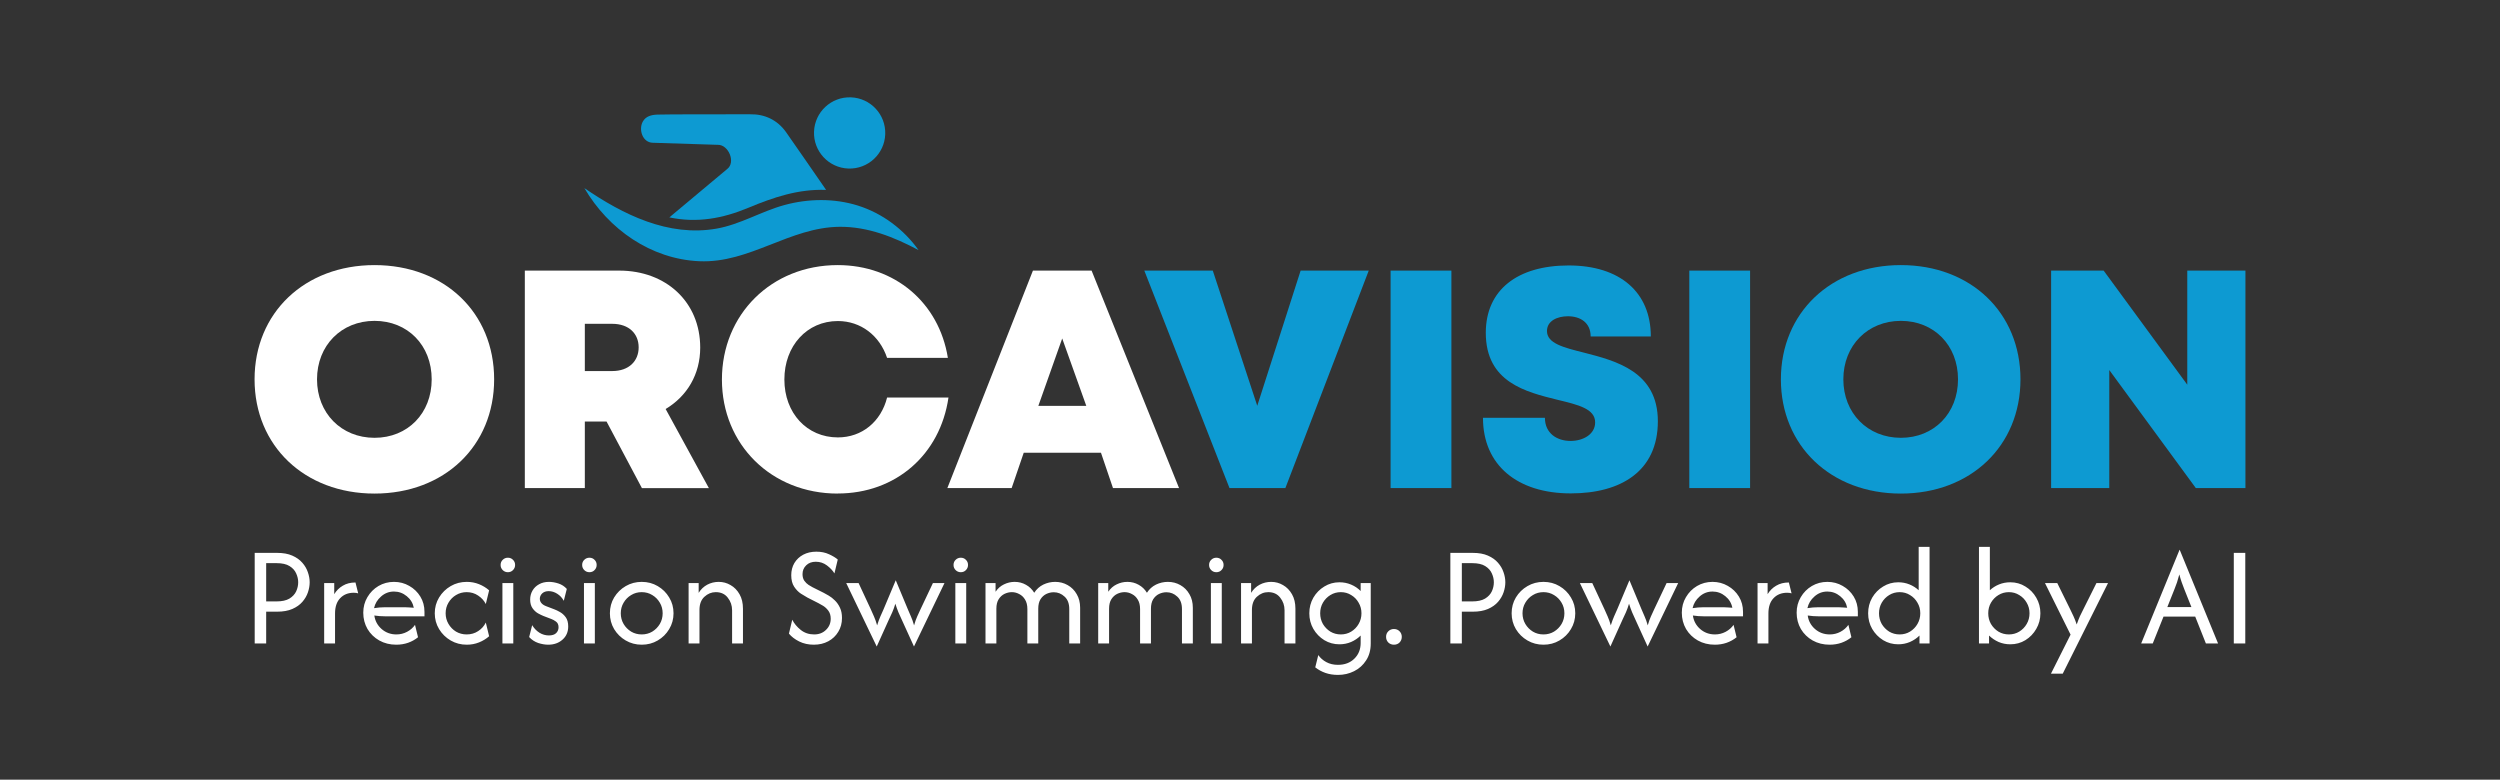
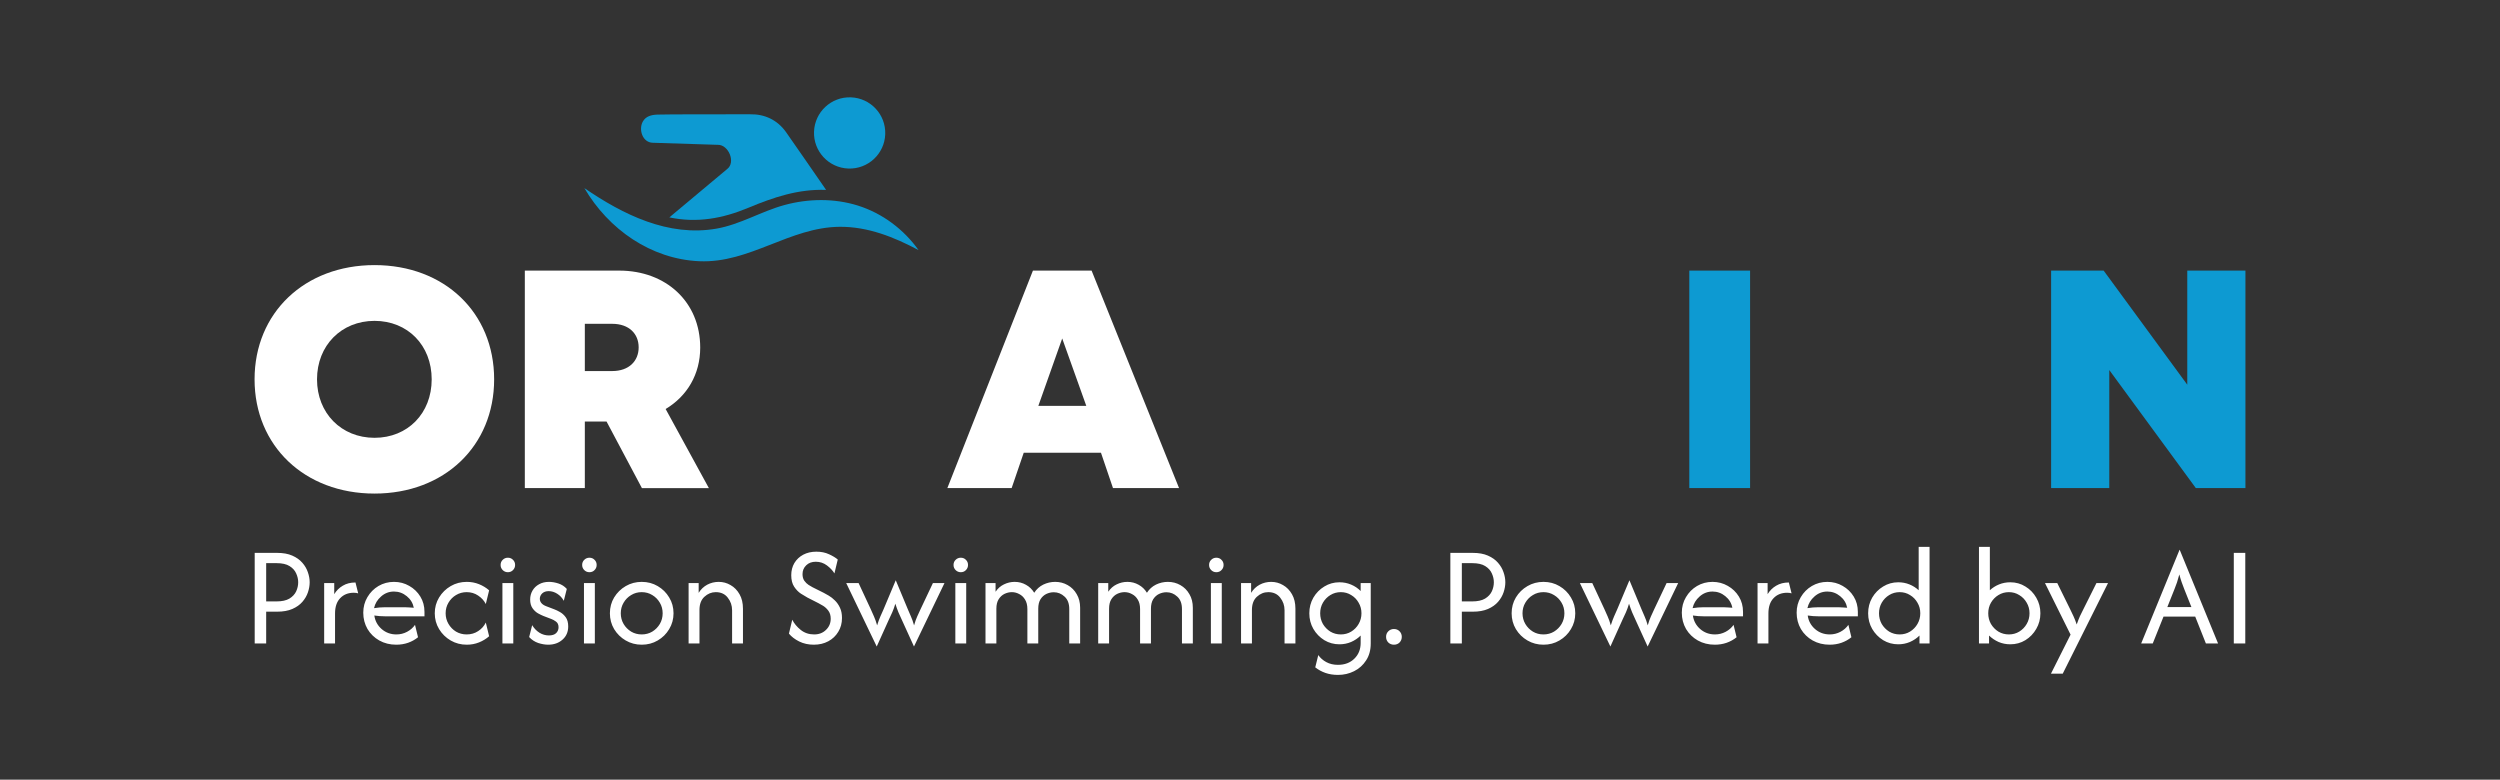
<svg xmlns="http://www.w3.org/2000/svg" width="2190" height="683" viewBox="0 0 2190 683" fill="none">
  <rect x="0" y="0" width="2190" height="683" fill="#333333" stroke="none" />
  <path d="M223.114 563.7V484.323H242.782C248.015 484.323 252.425 485.117 256.012 486.705C259.657 488.292 262.597 490.38 264.831 492.967C267.066 495.495 268.682 498.258 269.682 501.257C270.74 504.256 271.27 507.196 271.27 510.077C271.27 512.899 270.77 515.809 269.77 518.808C268.771 521.807 267.154 524.6 264.919 527.187C262.685 529.774 259.745 531.861 256.1 533.449C252.454 535.036 248.015 535.83 242.782 535.83H233.169V563.7H223.114ZM233.169 526.834H242.253C247.016 526.834 250.779 526.011 253.542 524.364C256.306 522.659 258.275 520.543 259.451 518.014C260.627 515.427 261.215 512.781 261.215 510.077C261.215 507.49 260.627 504.902 259.451 502.315C258.334 499.728 256.394 497.582 253.63 495.877C250.926 494.172 247.133 493.319 242.253 493.319H233.169V526.834ZM283.97 563.7V510.782H292.789V520.484C294.671 517.368 297.17 514.898 300.286 513.075C303.402 511.194 307.107 510.253 311.399 510.253L313.78 519.778C312.663 519.425 311.369 519.249 309.899 519.249C304.96 519.249 300.992 520.837 297.993 524.012C294.994 527.128 293.495 531.597 293.495 537.417V563.7H283.97ZM347.146 564.758C341.619 564.758 336.65 563.524 332.241 561.054C327.89 558.585 324.45 555.233 321.922 551C319.452 546.707 318.217 541.945 318.217 536.712C318.217 531.714 319.423 527.187 321.834 523.13C324.244 519.014 327.478 515.751 331.535 513.34C335.651 510.929 340.178 509.724 345.117 509.724C349.997 509.724 354.466 510.9 358.523 513.252C362.58 515.545 365.814 518.661 368.225 522.601C370.635 526.54 371.841 531.009 371.841 536.006V539.887H337.268C335.739 539.887 334.181 539.828 332.593 539.711C331.006 539.593 329.448 539.417 327.919 539.181C328.566 543.885 330.683 547.825 334.269 551C337.915 554.175 342.236 555.762 347.234 555.762C350.585 555.762 353.702 554.998 356.583 553.469C359.464 551.94 361.786 549.912 363.55 547.384L366.196 558.232C363.668 560.29 360.757 561.907 357.465 563.083C354.231 564.2 350.791 564.758 347.146 564.758ZM327.654 532.743C330.83 532.214 334.034 531.949 337.268 531.949H354.819C356.112 531.949 357.377 532.008 358.611 532.126C359.905 532.185 361.198 532.273 362.492 532.39C361.669 528.274 359.611 524.894 356.318 522.248C353.026 519.543 349.292 518.191 345.117 518.191C340.825 518.191 337.062 519.631 333.828 522.512C330.594 525.335 328.536 528.745 327.654 532.743ZM408.897 564.758C403.723 564.758 399.019 563.524 394.786 561.054C390.552 558.585 387.171 555.263 384.643 551.088C382.115 546.913 380.851 542.298 380.851 537.241C380.851 532.185 382.115 527.569 384.643 523.394C387.171 519.22 390.552 515.898 394.786 513.428C399.019 510.959 403.723 509.724 408.897 509.724C412.719 509.724 416.305 510.4 419.657 511.752C423.008 513.105 425.948 514.898 428.476 517.132L425.566 529.127C424.096 526.187 421.862 523.718 418.863 521.719C415.923 519.719 412.572 518.72 408.809 518.72C405.398 518.72 402.282 519.572 399.46 521.278C396.696 522.924 394.492 525.158 392.845 527.98C391.199 530.744 390.376 533.831 390.376 537.241C390.376 540.593 391.199 543.679 392.845 546.502C394.492 549.324 396.696 551.588 399.46 553.293C402.282 554.939 405.398 555.762 408.809 555.762C412.572 555.762 415.923 554.792 418.863 552.852C421.862 550.912 424.096 548.413 425.566 545.355L428.476 557.35C425.948 559.584 423.008 561.377 419.657 562.73C416.305 564.082 412.719 564.758 408.897 564.758ZM440.118 563.7V510.782H449.644V563.7H440.118ZM444.881 501.257C443.117 501.257 441.618 500.64 440.383 499.405C439.148 498.17 438.531 496.671 438.531 494.907C438.531 493.084 439.148 491.585 440.383 490.409C441.618 489.174 443.117 488.557 444.881 488.557C446.704 488.557 448.203 489.174 449.379 490.409C450.614 491.585 451.231 493.084 451.231 494.907C451.231 496.671 450.614 498.17 449.379 499.405C448.203 500.64 446.704 501.257 444.881 501.257ZM480.206 564.758C477.502 564.758 474.591 564.259 471.475 563.259C468.417 562.201 465.772 560.466 463.537 558.055L466.183 547.648C467.829 550.412 469.946 552.617 472.533 554.263C475.12 555.85 477.884 556.644 480.824 556.644C483.646 556.644 485.763 555.968 487.174 554.616C488.585 553.205 489.29 551.499 489.29 549.5C489.29 547.207 488.526 545.532 486.997 544.473C485.527 543.415 484.205 542.68 483.029 542.268L475.885 539.534C474.591 539.005 473.033 538.241 471.21 537.241C469.388 536.183 467.8 534.683 466.448 532.743C465.095 530.803 464.419 528.274 464.419 525.158C464.419 522.336 465.095 519.749 466.448 517.397C467.8 515.045 469.711 513.193 472.18 511.841C474.65 510.429 477.56 509.724 480.912 509.724C483.558 509.724 486.321 510.194 489.202 511.135C492.083 512.076 494.523 513.663 496.523 515.898L493.877 526.305C492.466 523.718 490.555 521.66 488.144 520.131C485.733 518.602 483.234 517.838 480.647 517.838C478.237 517.838 476.326 518.514 474.915 519.866C473.562 521.219 472.886 522.777 472.886 524.541C472.886 525.952 473.356 527.216 474.297 528.333C475.238 529.45 476.649 530.362 478.531 531.067L485.674 533.801C486.968 534.272 488.556 535.036 490.437 536.095C492.377 537.153 494.082 538.682 495.552 540.681C497.022 542.68 497.757 545.385 497.757 548.795C497.757 553.557 496.082 557.409 492.73 560.348C489.437 563.288 485.263 564.758 480.206 564.758ZM511.557 563.7V510.782H521.082V563.7H511.557ZM516.32 501.257C514.556 501.257 513.057 500.64 511.822 499.405C510.587 498.17 509.97 496.671 509.97 494.907C509.97 493.084 510.587 491.585 511.822 490.409C513.057 489.174 514.556 488.557 516.32 488.557C518.143 488.557 519.642 489.174 520.818 490.409C522.053 491.585 522.67 493.084 522.67 494.907C522.67 496.671 522.053 498.17 520.818 499.405C519.642 500.64 518.143 501.257 516.32 501.257ZM562.141 564.758C557.025 564.758 552.351 563.524 548.117 561.054C543.884 558.585 540.503 555.263 537.975 551.088C535.505 546.913 534.271 542.298 534.271 537.241C534.271 532.126 535.505 527.51 537.975 523.394C540.503 519.22 543.884 515.898 548.117 513.428C552.351 510.959 557.025 509.724 562.141 509.724C567.315 509.724 571.989 510.959 576.164 513.428C580.397 515.898 583.749 519.22 586.218 523.394C588.746 527.51 590.011 532.126 590.011 537.241C590.011 542.298 588.746 546.913 586.218 551.088C583.749 555.263 580.397 558.585 576.164 561.054C571.989 563.524 567.315 564.758 562.141 564.758ZM562.141 555.762C565.551 555.762 568.638 554.939 571.401 553.293C574.165 551.588 576.37 549.353 578.016 546.59C579.662 543.768 580.485 540.651 580.485 537.241C580.485 533.831 579.662 530.744 578.016 527.98C576.37 525.158 574.165 522.924 571.401 521.278C568.638 519.572 565.551 518.72 562.141 518.72C558.73 518.72 555.643 519.572 552.88 521.278C550.116 522.924 547.912 525.158 546.265 527.98C544.619 530.744 543.796 533.831 543.796 537.241C543.796 540.651 544.619 543.768 546.265 546.59C547.912 549.353 550.116 551.588 552.88 553.293C555.643 554.939 558.73 555.762 562.141 555.762ZM603.212 563.7V510.782H612.032V519.337C613.972 516.221 616.471 513.84 619.529 512.193C622.645 510.547 625.996 509.724 629.583 509.724C633.346 509.724 636.815 510.665 639.99 512.546C643.224 514.369 645.841 517.044 647.84 520.572C649.839 524.041 650.838 528.274 650.838 533.272V563.7H641.313V534.595C641.313 530.421 640.049 526.746 637.521 523.571C635.051 520.337 631.553 518.72 627.025 518.72C623.321 518.72 619.999 520.072 617.059 522.777C614.178 525.423 612.738 529.274 612.738 534.331V563.7H603.212ZM712.887 564.758C708.183 564.758 703.92 563.818 700.099 561.936C696.336 560.055 693.337 557.761 691.103 555.057L694.013 542.886C695.659 546.178 698.129 549.148 701.422 551.793C704.714 554.439 708.654 555.762 713.24 555.762C717.414 555.762 720.854 554.439 723.559 551.793C726.322 549.148 727.704 545.884 727.704 542.004C727.704 539.181 727.028 536.859 725.676 535.036C724.323 533.213 722.794 531.773 721.089 530.715C719.384 529.656 718.032 528.892 717.032 528.421L707.331 523.482C705.802 522.659 703.891 521.513 701.598 520.043C699.364 518.573 697.394 516.544 695.689 513.957C693.984 511.37 693.131 508.019 693.131 503.903C693.131 499.905 694.043 496.347 695.865 493.231C697.747 490.115 700.334 487.675 703.626 485.911C706.978 484.147 710.8 483.265 715.092 483.265C719.325 483.265 723.059 484.029 726.293 485.558C729.527 487.028 732.055 488.557 733.878 490.144L730.967 502.315C729.497 499.846 727.322 497.523 724.441 495.348C721.56 493.172 718.296 492.085 714.651 492.085C711.123 492.085 708.301 493.143 706.184 495.26C704.067 497.318 703.009 499.875 703.009 502.933C703.009 505.285 703.538 507.225 704.597 508.754C705.714 510.282 706.949 511.488 708.301 512.37C709.712 513.252 710.859 513.928 711.741 514.398L721.619 519.337C722.794 519.925 724.264 520.748 726.028 521.807C727.851 522.865 729.644 524.276 731.408 526.04C733.172 527.745 734.642 529.862 735.818 532.39C736.994 534.86 737.582 537.858 737.582 541.386C737.582 545.914 736.494 549.941 734.319 553.469C732.202 556.997 729.292 559.761 725.587 561.76C721.883 563.759 717.65 564.758 712.887 564.758ZM768.01 566.346L741.286 510.782H752.134L762.806 533.713C763.806 535.889 764.746 538.005 765.628 540.063C766.569 542.121 767.481 544.708 768.362 547.825C769.303 544.767 770.244 542.18 771.185 540.063C772.184 537.947 773.125 535.83 774.007 533.713L784.679 508.313L795.262 533.713C796.144 535.889 797.056 538.005 797.996 540.063C798.937 542.121 799.849 544.708 800.73 547.825C801.612 544.708 802.524 542.121 803.465 540.063C804.405 537.947 805.375 535.83 806.375 533.713L817.223 510.782H827.366L800.642 566.346L789.882 542.709C788.942 540.593 788.001 538.505 787.06 536.447C786.178 534.331 785.267 531.802 784.326 528.862C783.444 531.802 782.533 534.331 781.592 536.447C780.651 538.505 779.681 540.593 778.681 542.709L768.01 566.346ZM836.877 563.7V510.782H846.402V563.7H836.877ZM841.64 501.257C839.876 501.257 838.376 500.64 837.142 499.405C835.907 498.17 835.29 496.671 835.29 494.907C835.29 493.084 835.907 491.585 837.142 490.409C838.376 489.174 839.876 488.557 841.64 488.557C843.462 488.557 844.962 489.174 846.138 490.409C847.372 491.585 847.99 493.084 847.99 494.907C847.99 496.671 847.372 498.17 846.138 499.405C844.962 500.64 843.462 501.257 841.64 501.257ZM863.295 563.7V510.782H872.114V518.367C874.055 515.486 876.495 513.34 879.435 511.929C882.433 510.459 885.579 509.724 888.872 509.724C892.458 509.724 895.751 510.576 898.75 512.282C901.748 513.928 904.159 516.25 905.982 519.249C908.04 516.074 910.685 513.693 913.919 512.105C917.212 510.518 920.681 509.724 924.326 509.724C928.325 509.724 931.97 510.665 935.263 512.546C938.614 514.428 941.26 517.074 943.2 520.484C945.2 523.835 946.199 527.804 946.199 532.39V563.7H936.674V533.537C936.674 528.715 935.292 525.07 932.529 522.601C929.824 520.072 926.678 518.808 923.092 518.808C920.857 518.808 918.682 519.308 916.565 520.307C914.507 521.307 912.802 522.865 911.45 524.982C910.156 527.099 909.509 529.862 909.509 533.272V563.7H899.984V533.537C899.984 530.185 899.308 527.422 897.956 525.246C896.662 523.071 894.957 521.454 892.84 520.396C890.782 519.278 888.636 518.72 886.402 518.72C884.227 518.72 882.08 519.22 879.964 520.219C877.906 521.219 876.201 522.777 874.848 524.894C873.496 527.01 872.82 529.803 872.82 533.272V563.7H863.295ZM962.019 563.7V510.782H970.839V518.367C972.779 515.486 975.219 513.34 978.159 511.929C981.158 510.459 984.303 509.724 987.596 509.724C991.183 509.724 994.475 510.576 997.474 512.282C1000.47 513.928 1002.88 516.25 1004.71 519.249C1006.76 516.074 1009.41 513.693 1012.64 512.105C1015.94 510.518 1019.41 509.724 1023.05 509.724C1027.05 509.724 1030.69 510.665 1033.99 512.546C1037.34 514.428 1039.98 517.074 1041.92 520.484C1043.92 523.835 1044.92 527.804 1044.92 532.39V563.7H1035.4V533.537C1035.4 528.715 1034.02 525.07 1031.25 522.601C1028.55 520.072 1025.4 518.808 1021.82 518.808C1019.58 518.808 1017.41 519.308 1015.29 520.307C1013.23 521.307 1011.53 522.865 1010.17 524.982C1008.88 527.099 1008.23 529.862 1008.23 533.272V563.7H998.709V533.537C998.709 530.185 998.033 527.422 996.68 525.246C995.387 523.071 993.682 521.454 991.565 520.396C989.507 519.278 987.361 518.72 985.127 518.72C982.951 518.72 980.805 519.22 978.688 520.219C976.63 521.219 974.925 522.777 973.573 524.894C972.221 527.01 971.544 529.803 971.544 533.272V563.7H962.019ZM1060.74 563.7V510.782H1070.27V563.7H1060.74ZM1065.51 501.257C1063.74 501.257 1062.24 500.64 1061.01 499.405C1059.77 498.17 1059.16 496.671 1059.16 494.907C1059.16 493.084 1059.77 491.585 1061.01 490.409C1062.24 489.174 1063.74 488.557 1065.51 488.557C1067.33 488.557 1068.83 489.174 1070 490.409C1071.24 491.585 1071.86 493.084 1071.86 494.907C1071.86 496.671 1071.24 498.17 1070 499.405C1068.83 500.64 1067.33 501.257 1065.51 501.257ZM1087.16 563.7V510.782H1095.98V519.337C1097.92 516.221 1100.42 513.84 1103.48 512.193C1106.59 510.547 1109.95 509.724 1113.53 509.724C1117.3 509.724 1120.76 510.665 1123.94 512.546C1127.17 514.369 1129.79 517.044 1131.79 520.572C1133.79 524.041 1134.79 528.274 1134.79 533.272V563.7H1125.26V534.595C1125.26 530.421 1124 526.746 1121.47 523.571C1119 520.337 1115.5 518.72 1110.97 518.72C1107.27 518.72 1103.95 520.072 1101.01 522.777C1098.13 525.423 1096.69 529.274 1096.69 534.331V563.7H1087.16ZM1172.09 591.217C1168.04 591.217 1164.33 590.629 1160.98 589.453C1157.69 588.277 1154.75 586.66 1152.16 584.602L1154.81 573.843C1156.57 576.371 1158.92 578.429 1161.86 580.016C1164.8 581.604 1168.18 582.398 1172.01 582.398C1177.94 582.398 1182.74 580.604 1186.38 577.018C1190.09 573.431 1191.94 568.815 1191.94 563.171V556.732C1189.59 559.084 1186.79 560.966 1183.56 562.377C1180.38 563.729 1176.97 564.406 1173.33 564.406C1168.51 564.406 1164.1 563.2 1160.1 560.789C1156.1 558.32 1152.9 555.027 1150.49 550.912C1148.13 546.796 1146.96 542.239 1146.96 537.241C1146.96 532.243 1148.13 527.687 1150.49 523.571C1152.9 519.455 1156.1 516.192 1160.1 513.781C1164.1 511.311 1168.51 510.077 1173.33 510.077C1176.97 510.077 1180.38 510.753 1183.56 512.105C1186.79 513.458 1189.59 515.339 1191.94 517.75V510.782H1200.76V563.7C1200.76 569.462 1199.41 574.401 1196.7 578.517C1194.06 582.633 1190.56 585.778 1186.21 587.954C1181.85 590.129 1177.15 591.217 1172.09 591.217ZM1174.56 555.762C1177.92 555.762 1180.94 554.939 1183.65 553.293C1186.41 551.588 1188.59 549.353 1190.17 546.59C1191.82 543.768 1192.64 540.651 1192.64 537.241C1192.64 533.831 1191.82 530.744 1190.17 527.98C1188.59 525.158 1186.41 522.924 1183.65 521.278C1180.94 519.572 1177.92 518.72 1174.56 518.72C1171.21 518.72 1168.15 519.572 1165.39 521.278C1162.69 522.924 1160.51 525.158 1158.86 527.98C1157.28 530.744 1156.48 533.831 1156.48 537.241C1156.48 540.651 1157.28 543.768 1158.86 546.59C1160.51 549.353 1162.69 551.588 1165.39 553.293C1168.15 554.939 1171.21 555.762 1174.56 555.762ZM1221.08 564.758C1219.14 564.758 1217.49 564.112 1216.14 562.818C1214.84 561.466 1214.2 559.819 1214.2 557.879C1214.2 555.939 1214.84 554.322 1216.14 553.028C1217.49 551.676 1219.14 551 1221.08 551C1223.08 551 1224.72 551.676 1226.02 553.028C1227.31 554.322 1227.96 555.939 1227.96 557.879C1227.96 559.819 1227.31 561.466 1226.02 562.818C1224.72 564.112 1223.08 564.758 1221.08 564.758ZM1270.51 563.7V484.323H1290.18C1295.41 484.323 1299.82 485.117 1303.41 486.705C1307.06 488.292 1310 490.38 1312.23 492.967C1314.46 495.495 1316.08 498.258 1317.08 501.257C1318.14 504.256 1318.67 507.196 1318.67 510.077C1318.67 512.899 1318.17 515.809 1317.17 518.808C1316.17 521.807 1314.55 524.6 1312.32 527.187C1310.08 529.774 1307.14 531.861 1303.5 533.449C1299.85 535.036 1295.41 535.83 1290.18 535.83H1280.57V563.7H1270.51ZM1280.57 526.834H1289.65C1294.41 526.834 1298.18 526.011 1300.94 524.364C1303.7 522.659 1305.67 520.543 1306.85 518.014C1308.03 515.427 1308.61 512.781 1308.61 510.077C1308.61 507.49 1308.03 504.902 1306.85 502.315C1305.73 499.728 1303.79 497.582 1301.03 495.877C1298.32 494.172 1294.53 493.319 1289.65 493.319H1280.57V526.834ZM1352.06 564.758C1346.95 564.758 1342.27 563.524 1338.04 561.054C1333.8 558.585 1330.42 555.263 1327.9 551.088C1325.43 546.913 1324.19 542.298 1324.19 537.241C1324.19 532.126 1325.43 527.51 1327.9 523.394C1330.42 519.22 1333.8 515.898 1338.04 513.428C1342.27 510.959 1346.95 509.724 1352.06 509.724C1357.24 509.724 1361.91 510.959 1366.08 513.428C1370.32 515.898 1373.67 519.22 1376.14 523.394C1378.67 527.51 1379.93 532.126 1379.93 537.241C1379.93 542.298 1378.67 546.913 1376.14 551.088C1373.67 555.263 1370.32 558.585 1366.08 561.054C1361.91 563.524 1357.24 564.758 1352.06 564.758ZM1352.06 555.762C1355.47 555.762 1358.56 554.939 1361.32 553.293C1364.09 551.588 1366.29 549.353 1367.94 546.59C1369.58 543.768 1370.41 540.651 1370.41 537.241C1370.41 533.831 1369.58 530.744 1367.94 527.98C1366.29 525.158 1364.09 522.924 1361.32 521.278C1358.56 519.572 1355.47 518.72 1352.06 518.72C1348.65 518.72 1345.56 519.572 1342.8 521.278C1340.04 522.924 1337.83 525.158 1336.19 527.98C1334.54 530.744 1333.72 533.831 1333.72 537.241C1333.72 540.651 1334.54 543.768 1336.19 546.59C1337.83 549.353 1340.04 551.588 1342.8 553.293C1345.56 554.939 1348.65 555.762 1352.06 555.762ZM1410.71 566.346L1383.99 510.782H1394.84L1405.51 533.713C1406.51 535.889 1407.45 538.005 1408.33 540.063C1409.27 542.121 1410.18 544.708 1411.06 547.825C1412.01 544.767 1412.95 542.18 1413.89 540.063C1414.89 537.947 1415.83 535.83 1416.71 533.713L1427.38 508.313L1437.96 533.713C1438.85 535.889 1439.76 538.005 1440.7 540.063C1441.64 542.121 1442.55 544.708 1443.43 547.825C1444.31 544.708 1445.23 542.121 1446.17 540.063C1447.11 537.947 1448.08 535.83 1449.08 533.713L1459.93 510.782H1470.07L1443.34 566.346L1432.58 542.709C1431.64 540.593 1430.7 538.505 1429.76 536.447C1428.88 534.331 1427.97 531.802 1427.03 528.862C1426.15 531.802 1425.23 534.331 1424.29 536.447C1423.35 538.505 1422.38 540.593 1421.38 542.709L1410.71 566.346ZM1502.2 564.758C1496.67 564.758 1491.7 563.524 1487.29 561.054C1482.94 558.585 1479.5 555.233 1476.97 551C1474.51 546.707 1473.27 541.945 1473.27 536.712C1473.27 531.714 1474.48 527.187 1476.89 523.13C1479.3 519.014 1482.53 515.751 1486.59 513.34C1490.7 510.929 1495.23 509.724 1500.17 509.724C1505.05 509.724 1509.52 510.9 1513.58 513.252C1517.63 515.545 1520.87 518.661 1523.28 522.601C1525.69 526.54 1526.89 531.009 1526.89 536.006V539.887H1492.32C1490.79 539.887 1489.23 539.828 1487.65 539.711C1486.06 539.593 1484.5 539.417 1482.97 539.181C1483.62 543.885 1485.74 547.825 1489.32 551C1492.97 554.175 1497.29 555.762 1502.29 555.762C1505.64 555.762 1508.75 554.998 1511.64 553.469C1514.52 551.94 1516.84 549.912 1518.6 547.384L1521.25 558.232C1518.72 560.29 1515.81 561.907 1512.52 563.083C1509.28 564.2 1505.84 564.758 1502.2 564.758ZM1482.71 532.743C1485.88 532.214 1489.09 531.949 1492.32 531.949H1509.87C1511.17 531.949 1512.43 532.008 1513.66 532.126C1514.96 532.185 1516.25 532.273 1517.54 532.39C1516.72 528.274 1514.66 524.894 1511.37 522.248C1508.08 519.543 1504.34 518.191 1500.17 518.191C1495.88 518.191 1492.11 519.631 1488.88 522.512C1485.65 525.335 1483.59 528.745 1482.71 532.743ZM1539.61 563.7V510.782H1548.43V520.484C1550.31 517.368 1552.81 514.898 1555.92 513.075C1559.04 511.194 1562.74 510.253 1567.04 510.253L1569.42 519.778C1568.3 519.425 1567.01 519.249 1565.54 519.249C1560.6 519.249 1556.63 520.837 1553.63 524.012C1550.63 527.128 1549.13 531.597 1549.13 537.417V563.7H1539.61ZM1602.78 564.758C1597.26 564.758 1592.29 563.524 1587.88 561.054C1583.53 558.585 1580.09 555.233 1577.56 551C1575.09 546.707 1573.86 541.945 1573.86 536.712C1573.86 531.714 1575.06 527.187 1577.47 523.13C1579.88 519.014 1583.12 515.751 1587.17 513.34C1591.29 510.929 1595.82 509.724 1600.76 509.724C1605.64 509.724 1610.1 510.9 1614.16 513.252C1618.22 515.545 1621.45 518.661 1623.86 522.601C1626.27 526.54 1627.48 531.009 1627.48 536.006V539.887H1592.91C1591.38 539.887 1589.82 539.828 1588.23 539.711C1586.64 539.593 1585.09 539.417 1583.56 539.181C1584.2 543.885 1586.32 547.825 1589.91 551C1593.55 554.175 1597.87 555.762 1602.87 555.762C1606.22 555.762 1609.34 554.998 1612.22 553.469C1615.1 551.94 1617.42 549.912 1619.19 547.384L1621.83 558.232C1619.31 560.29 1616.4 561.907 1613.1 563.083C1609.87 564.2 1606.43 564.758 1602.78 564.758ZM1583.29 532.743C1586.47 532.214 1589.67 531.949 1592.91 531.949H1610.46C1611.75 531.949 1613.01 532.008 1614.25 532.126C1615.54 532.185 1616.84 532.273 1618.13 532.39C1617.31 528.274 1615.25 524.894 1611.96 522.248C1608.66 519.543 1604.93 518.191 1600.76 518.191C1596.46 518.191 1592.7 519.631 1589.47 522.512C1586.23 525.335 1584.17 528.745 1583.29 532.743ZM1662.86 564.406C1658.04 564.406 1653.63 563.2 1649.63 560.789C1645.63 558.32 1642.43 555.027 1640.02 550.912C1637.66 546.796 1636.49 542.239 1636.49 537.241C1636.49 532.243 1637.66 527.687 1640.02 523.571C1642.43 519.455 1645.63 516.192 1649.63 513.781C1653.63 511.311 1658.04 510.077 1662.86 510.077C1666.33 510.077 1669.59 510.694 1672.65 511.929C1675.71 513.164 1678.41 514.869 1680.76 517.044V479.032H1690.29V563.7H1681.47V556.732C1679.12 559.084 1676.32 560.966 1673.09 562.377C1669.91 563.729 1666.5 564.406 1662.86 564.406ZM1664.09 555.762C1667.45 555.762 1670.47 554.939 1673.18 553.293C1675.94 551.588 1678.12 549.353 1679.7 546.59C1681.35 543.768 1682.17 540.651 1682.17 537.241C1682.17 533.831 1681.35 530.744 1679.7 527.98C1678.12 525.158 1675.94 522.924 1673.18 521.278C1670.47 519.572 1667.45 518.72 1664.09 518.72C1660.74 518.72 1657.68 519.572 1654.92 521.278C1652.22 522.924 1650.04 525.158 1648.39 527.98C1646.81 530.744 1646.01 533.831 1646.01 537.241C1646.01 540.651 1646.81 543.768 1648.39 546.59C1650.04 549.353 1652.22 551.588 1654.92 553.293C1657.68 554.939 1660.74 555.762 1664.09 555.762ZM1761.01 564.406C1757.37 564.406 1753.96 563.729 1750.78 562.377C1747.61 560.966 1744.81 559.084 1742.4 556.732V563.7H1733.58V479.032H1743.11V517.044C1745.46 514.869 1748.17 513.164 1751.22 511.929C1754.28 510.694 1757.54 510.077 1761.01 510.077C1765.89 510.077 1770.3 511.311 1774.24 513.781C1778.24 516.192 1781.42 519.455 1783.77 523.571C1786.18 527.687 1787.38 532.243 1787.38 537.241C1787.38 542.239 1786.18 546.796 1783.77 550.912C1781.42 555.027 1778.24 558.32 1774.24 560.789C1770.3 563.2 1765.89 564.406 1761.01 564.406ZM1759.78 555.762C1763.13 555.762 1766.16 554.939 1768.86 553.293C1771.63 551.588 1773.8 549.353 1775.39 546.59C1777.04 543.768 1777.86 540.651 1777.86 537.241C1777.86 533.831 1777.04 530.744 1775.39 527.98C1773.8 525.158 1771.63 522.924 1768.86 521.278C1766.16 519.572 1763.13 518.72 1759.78 518.72C1756.43 518.72 1753.37 519.572 1750.61 521.278C1747.9 522.924 1745.73 525.158 1744.08 527.98C1742.49 530.744 1741.7 533.831 1741.7 537.241C1741.7 540.651 1742.49 543.768 1744.08 546.59C1745.73 549.353 1747.9 551.588 1750.61 553.293C1753.37 554.939 1756.43 555.762 1759.78 555.762ZM1796.62 590.159L1813.82 555.939L1791.41 510.782H1802.17L1813.46 533.713C1814.46 535.771 1815.43 537.8 1816.37 539.799C1817.31 541.798 1818.25 544.209 1819.2 547.031C1820.19 544.209 1821.14 541.798 1822.02 539.799C1822.96 537.741 1823.96 535.712 1825.02 533.713L1836.48 510.782H1846.62L1806.94 590.159H1796.62ZM1875.66 563.7L1909.26 481.678H1909.44L1943.04 563.7H1932.37L1923.02 540.152H1895.24L1885.8 563.7H1875.66ZM1898.59 531.773H1919.67L1913.41 516.074C1912.64 514.075 1911.91 512.105 1911.2 510.165C1910.5 508.225 1909.79 505.902 1909.09 503.197C1908.38 505.902 1907.7 508.225 1907.06 510.165C1906.41 512.046 1905.68 514.016 1904.85 516.074L1898.59 531.773ZM1956.81 563.7V484.323H1966.87V563.7H1956.81Z" fill="white" />
  <path d="M751.603 180.115C730.806 173.556 708.047 173.902 687.102 179.635C666.806 185.19 648.552 196.608 627.671 200.278C585.464 207.696 545.766 187.977 511.902 164.773C533.047 200.824 570.096 226.946 612.548 228.831C656.635 230.789 691.758 199.02 735.553 198.673C760.178 198.478 783.294 207.669 804.681 219.124C791.685 200.896 772.999 186.862 751.603 180.115Z" fill="#0D9AD2" />
  <path d="M571.682 125.054C590.734 125.69 609.79 126.263 628.844 126.867C638.106 126.641 644.814 142.179 636.969 148.103L586.343 190.433C610.64 195.528 633.007 191.423 655.618 181.996C677.695 172.792 699.369 165.477 723.669 166.35C715.393 154.42 691.962 120.447 688.39 115.491C680.872 105.065 669.874 99.84 657 100.111C638.134 100.175 583.983 100.054 575.813 100.386C570.647 100.597 565.644 101.778 563.022 106.648C559.323 113.517 562.783 124.734 571.682 125.054Z" fill="#0D9AD2" />
  <path d="M743.155 147.644C760.381 148.262 774.848 134.802 775.466 117.579C776.085 100.355 762.621 85.892 745.395 85.273C728.168 84.654 713.701 98.115 713.083 115.338C712.464 132.561 725.928 147.025 743.155 147.644Z" fill="#0D9AD2" />
  <g clip-path="url(#clip0_5_344)">
    <path d="M328.091 432.372C266.78 432.372 223 390.519 223 332.298C223 274.076 266.78 232.224 328.091 232.224C389.402 232.224 432.866 273.918 432.866 332.298C432.866 390.677 389.244 432.372 328.091 432.372ZM328.091 383.517C357.12 383.517 378.157 362.102 378.157 332.298C378.157 302.493 357.151 281.078 328.091 281.078C299.031 281.078 277.709 302.651 277.709 332.298C277.709 361.945 299.031 383.517 328.091 383.517Z" fill="white" />
    <path d="M531.356 369.261H512.309V427.546H459.747V237.049H542.443C583.57 237.049 613.388 264.646 613.388 304.48C613.388 327.85 601.953 347.026 583.096 358.286L620.969 427.578H562.311L531.356 369.293V369.261ZM512.309 325.043H536.315C551.003 325.043 559.468 316.212 559.468 304.291C559.468 292.369 551.003 283.664 536.315 283.664H512.309V325.043Z" fill="white" />
-     <path d="M733.862 432.372C675.804 432.372 632.403 389.447 632.403 332.455C632.403 275.464 675.773 232.223 733.862 232.223C783.865 232.223 822.591 265.182 830.33 313.469H777.073C770.535 293.914 754.046 281.235 733.957 281.235C706.95 281.235 687.113 302.934 687.113 332.424C687.113 361.913 706.918 383.17 733.957 383.17C755.12 383.17 771.767 369.388 777.105 348.225H830.867C823.602 398.309 784.654 432.309 733.83 432.309L733.862 432.372Z" fill="white" />
    <path d="M964.417 396.606H896.789L886.207 427.546H829.887L904.844 237.049H956.236L1032.84 427.546H974.968L964.449 396.606H964.417ZM930.493 296.5L909.582 355.542H951.593L930.493 296.5Z" fill="white" />
-     <path d="M1199.02 237.049L1125.99 427.546H1077.03L1002.42 237.049H1062.4L1101.35 355.479L1139.35 237.049H1199.02Z" fill="#0D9AD2" />
-     <path d="M1218.16 237.049H1271.42V427.546H1218.16V237.049Z" fill="#0D9AD2" />
-     <path d="M1299.12 366.013H1353.35C1353.35 379.606 1363.87 386.261 1375.84 386.261C1386.87 386.261 1397.35 380.426 1397.35 370.018C1397.35 358.065 1382.51 354.596 1364.35 350.212C1336.77 343.368 1301.55 334.947 1301.55 291.549C1301.55 254.048 1329.16 232.539 1374.14 232.539C1419.12 232.539 1446.12 255.972 1446.12 294.734H1393.41C1393.41 282.686 1384.4 277.041 1373.51 277.041C1364.16 277.041 1355.15 281.078 1355.15 289.972C1355.15 300.79 1369.53 304.385 1387.5 308.895C1415.58 316.118 1452.28 325.485 1452.28 369.009C1452.28 412.533 1420.25 432.214 1375.97 432.214C1329.28 432.214 1299.09 407.55 1299.09 366.044L1299.12 366.013Z" fill="#0D9AD2" />
    <path d="M1479.83 237.049H1533.08V427.546H1479.83V237.049Z" fill="#0D9AD2" />
-     <path d="M1665.15 432.372C1603.81 432.372 1560.06 390.519 1560.06 332.297C1560.06 274.076 1603.84 232.223 1665.15 232.223C1726.46 232.223 1769.93 273.918 1769.93 332.297C1769.93 390.677 1726.3 432.372 1665.15 432.372ZM1665.15 383.517C1694.18 383.517 1715.22 362.102 1715.22 332.297C1715.22 302.493 1694.21 281.078 1665.15 281.078C1636.09 281.078 1614.77 302.65 1614.77 332.297C1614.77 361.944 1636.09 383.517 1665.15 383.517Z" fill="#0D9AD2" />
    <path d="M1967 237.049V427.546H1923.54L1847.73 324.16V427.546H1796.78V237.049H1842.8L1916.05 336.997V237.049H1966.97H1967Z" fill="#0D9AD2" />
  </g>
  <defs>
    <clipPath id="clip0_5_344">
      <rect width="1744" height="200.148" fill="white" transform="translate(223 232.224)" />
    </clipPath>
  </defs>
</svg>